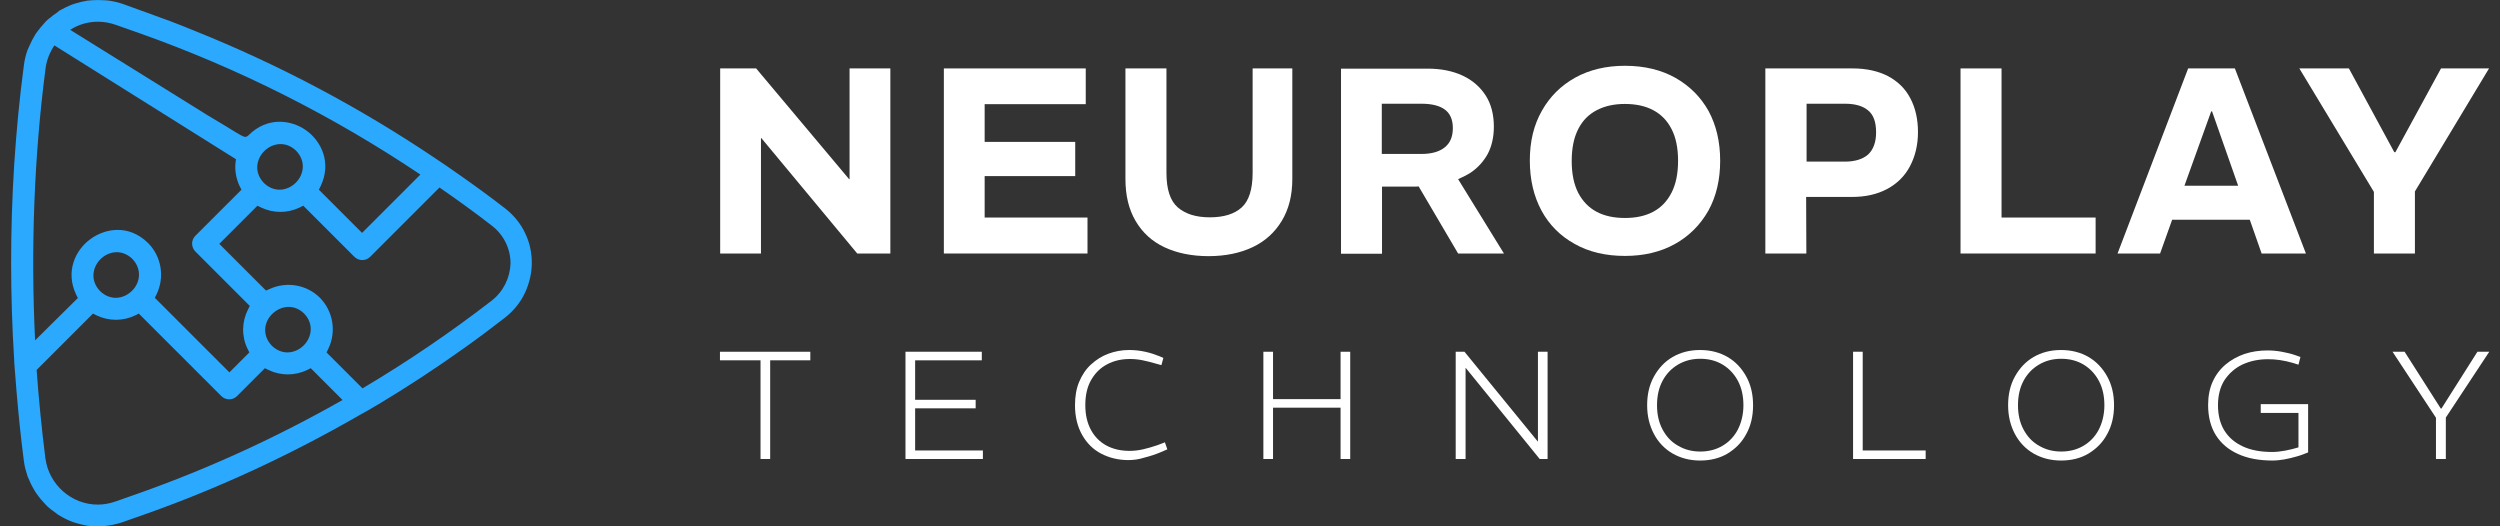
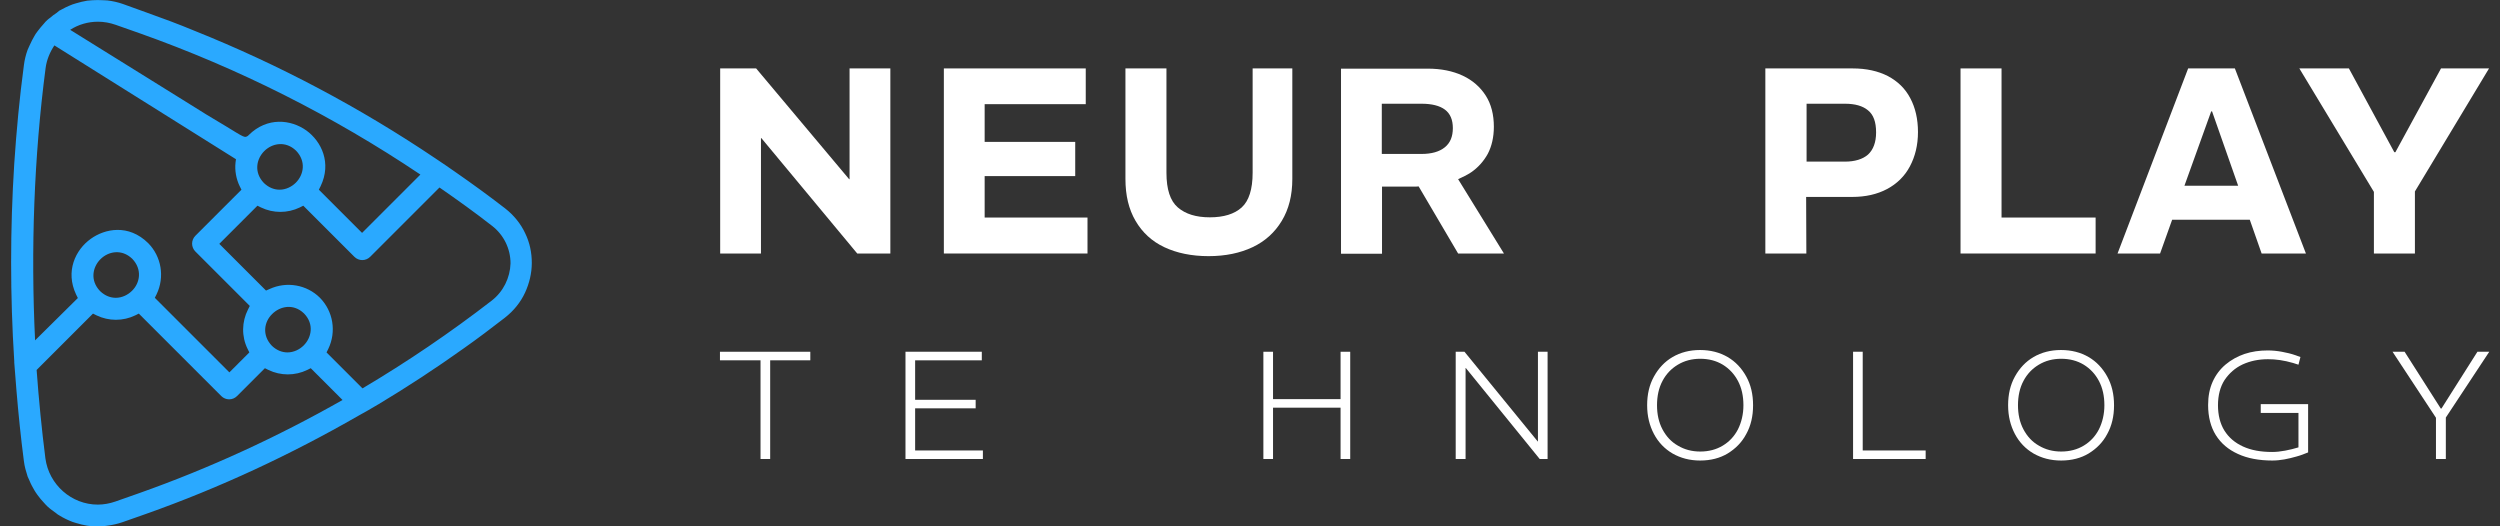
<svg xmlns="http://www.w3.org/2000/svg" version="1.1" x="0px" y="0px" viewBox="0 0 114 24" style="enable-background:new 0 0 114 24;" xml:space="preserve">
  <rect x="0" y="0" width="114" height="24" fill="#333333" stroke="none" />
  <style type="text/css">.st0{fill:#FFFFFF;}.st1{fill:#2AA9FF;}</style>
  <g>
    <g>
      <g>
        <polygon class="st0" points="38.74,8.17 38.72,8.17 34.48,3.12 32.84,3.12 32.84,11.56 34.7,11.56 34.7,6.3 34.72,6.3 39.09,11.56 40.6,11.56 40.6,3.12 38.74,3.12 " />
        <polygon class="st0" points="44.9,8.03 49.03,8.03 49.03,6.47 44.9,6.47 44.9,4.75 49.51,4.75 49.51,3.12 43.04,3.12 43.04,11.56 49.59,11.56 49.59,9.92 44.9,9.92 " />
        <path class="st0" d="M57.12,7.88c0,0.75-0.17,1.28-0.5,1.58c-0.33,0.3-0.82,0.45-1.45,0.45c-0.63,0-1.11-0.15-1.46-0.45c-0.35-0.3-0.52-0.83-0.52-1.58V3.12h-1.87v5.04c0,0.75,0.15,1.38,0.46,1.91c0.31,0.53,0.74,0.93,1.31,1.2c0.57,0.27,1.25,0.41,2.02,0.41c0.77,0,1.44-0.14,2.01-0.41c0.57-0.27,1.01-0.67,1.33-1.2c0.32-0.53,0.48-1.16,0.48-1.91V3.12h-1.81V7.88z" />
        <path class="st0" d="M67.08,7.86c0.32-0.22,0.57-0.5,0.76-0.84c0.18-0.34,0.28-0.76,0.28-1.24c0-0.55-0.12-1.03-0.37-1.42c-0.25-0.39-0.6-0.7-1.05-0.91s-0.98-0.32-1.6-0.32h-3.95v8.44h1.87V8.51h1.54c0.04,0,0.09-0.01,0.13-0.01l1.8,3.06h2.09l-2.09-3.39C66.69,8.08,66.9,7.98,67.08,7.86z M63.01,7.02V4.73h1.81c0.47,0,0.83,0.09,1.07,0.27c0.24,0.18,0.36,0.46,0.36,0.84c0,0.39-0.12,0.68-0.37,0.88c-0.25,0.2-0.6,0.3-1.06,0.3H63.01z" />
-         <path class="st0" d="M76.4,3.55C75.76,3.19,74.99,3,74.1,3c-0.86,0-1.62,0.18-2.27,0.54c-0.65,0.36-1.16,0.87-1.52,1.51c-0.37,0.65-0.55,1.4-0.55,2.27s0.18,1.63,0.53,2.28c0.35,0.65,0.86,1.16,1.51,1.52c0.65,0.37,1.42,0.55,2.3,0.55c0.86,0,1.62-0.18,2.27-0.54s1.16-0.87,1.53-1.52c0.36-0.65,0.54-1.41,0.54-2.28c0-0.87-0.18-1.62-0.53-2.27C77.55,4.42,77.05,3.92,76.4,3.55z M76.22,8.79c-0.2,0.39-0.48,0.68-0.84,0.87c-0.36,0.19-0.79,0.28-1.28,0.28c-0.5,0-0.93-0.09-1.29-0.28c-0.36-0.19-0.64-0.48-0.84-0.86c-0.2-0.39-0.3-0.87-0.3-1.46c0-0.59,0.1-1.07,0.3-1.46c0.2-0.39,0.48-0.67,0.85-0.86c0.37-0.19,0.79-0.28,1.27-0.28c0.5,0,0.93,0.09,1.29,0.28c0.36,0.19,0.64,0.47,0.84,0.86c0.2,0.38,0.3,0.87,0.3,1.45C76.52,7.92,76.42,8.4,76.22,8.79z" />
        <path class="st0" d="M86.09,3.47c-0.45-0.23-0.98-0.35-1.61-0.35h-3.98v8.44h1.87l-0.01-2.58h2.1c0.61,0,1.14-0.12,1.59-0.36c0.45-0.24,0.8-0.58,1.04-1.03c0.24-0.45,0.37-0.97,0.37-1.57c0-0.59-0.12-1.11-0.35-1.54C86.88,4.04,86.54,3.71,86.09,3.47z M85.18,7.05c-0.24,0.21-0.6,0.32-1.05,0.32h-1.75V4.73h1.75c0.46,0,0.81,0.1,1.05,0.3c0.25,0.2,0.37,0.53,0.37,1.01C85.55,6.49,85.42,6.83,85.18,7.05z" />
        <polygon class="st0" points="91.27,3.12 89.4,3.12 89.4,11.56 95.56,11.56 95.56,9.92 91.27,9.92 " />
        <path class="st0" d="M99.78,3.12l-3.22,8.44h1.94l0.55-1.54h3.54l0.54,1.54h2.02l-3.24-8.44H99.78z M99.61,8.47l1.22-3.39h0.04l1.19,3.39H99.61z" />
        <polygon class="st0" points="111.31,3.12 109.23,6.94 109.18,6.94 107.11,3.12 104.85,3.12 108.25,8.75 108.25,11.56 110.12,11.56 110.12,8.73 113.5,3.12 " />
      </g>
      <g>
        <path class="st0" d="M34.68,20.93v-4.5h-1.85v-0.39h4.12v0.39h-1.83v4.5H34.68z" />
        <path class="st0" d="M41.29,20.93v-4.89h3.48v0.39h-3.04v1.8h2.76v0.39h-2.76v1.92h3.09v0.39H41.29z" />
-         <path class="st0" d="M51.45,20.98c-0.45,0-0.86-0.1-1.23-0.29c-0.37-0.19-0.66-0.48-0.87-0.85s-0.33-0.82-0.33-1.36c0-0.4,0.06-0.76,0.19-1.07c0.13-0.31,0.31-0.58,0.54-0.79c0.23-0.21,0.49-0.38,0.79-0.49c0.3-0.11,0.61-0.17,0.95-0.17c0.26,0,0.5,0.03,0.73,0.08c0.23,0.05,0.44,0.12,0.64,0.2l0.19,0.08l-0.09,0.33l-0.22-0.06c-0.23-0.07-0.44-0.12-0.63-0.16c-0.19-0.04-0.39-0.06-0.59-0.06c-0.38,0-0.73,0.08-1.03,0.24c-0.31,0.16-0.55,0.4-0.73,0.71c-0.18,0.31-0.27,0.69-0.27,1.15c0,0.45,0.09,0.83,0.26,1.14c0.17,0.31,0.41,0.55,0.71,0.71c0.3,0.16,0.65,0.24,1.04,0.24c0.2,0,0.4-0.02,0.62-0.07c0.21-0.05,0.43-0.11,0.66-0.19l0.34-0.13l0.11,0.32l-0.3,0.13c-0.24,0.1-0.48,0.18-0.72,0.24C51.93,20.95,51.69,20.98,51.45,20.98z" />
        <path class="st0" d="M57.61,20.93v-4.89h0.44v2.16h3.08v-2.16h0.44v4.89h-0.44v-2.34h-3.08v2.34H57.61z" />
        <path class="st0" d="M66.38,20.93v-4.89h0.4l3.34,4.09h0.01v-4.09h0.44v4.89h-0.36l-3.37-4.15h-0.01v4.15H66.38z" />
        <path class="st0" d="M77.53,21c-0.48,0-0.89-0.11-1.26-0.32c-0.36-0.21-0.65-0.51-0.85-0.89c-0.2-0.38-0.31-0.81-0.31-1.31s0.1-0.93,0.31-1.31c0.21-0.38,0.49-0.68,0.85-0.89c0.36-0.21,0.78-0.32,1.25-0.32c0.48,0,0.9,0.11,1.26,0.32c0.36,0.21,0.64,0.51,0.85,0.89c0.21,0.38,0.31,0.81,0.31,1.31s-0.1,0.93-0.31,1.31c-0.2,0.38-0.49,0.67-0.85,0.89C78.43,20.89,78.01,21,77.53,21z M77.53,20.59c0.39,0,0.73-0.09,1.03-0.27c0.3-0.18,0.53-0.43,0.69-0.74c0.16-0.32,0.25-0.69,0.25-1.1c0-0.42-0.08-0.79-0.25-1.11c-0.17-0.32-0.4-0.56-0.69-0.74c-0.3-0.18-0.64-0.27-1.03-0.27c-0.38,0-0.72,0.09-1.02,0.27c-0.3,0.18-0.53,0.42-0.7,0.74c-0.17,0.32-0.25,0.69-0.25,1.11c0,0.41,0.08,0.78,0.25,1.1c0.17,0.32,0.4,0.57,0.7,0.74C76.81,20.5,77.15,20.59,77.53,20.59z" />
        <path class="st0" d="M84.5,20.93v-4.89h0.44v4.5h2.87v0.39H84.5z" />
        <path class="st0" d="M93.99,21c-0.48,0-0.89-0.11-1.26-0.32c-0.36-0.21-0.65-0.51-0.85-0.89c-0.2-0.38-0.31-0.81-0.31-1.31s0.1-0.93,0.31-1.31c0.21-0.38,0.49-0.68,0.85-0.89c0.36-0.21,0.78-0.32,1.25-0.32c0.48,0,0.9,0.11,1.26,0.32c0.36,0.21,0.64,0.51,0.85,0.89c0.21,0.38,0.31,0.81,0.31,1.31s-0.1,0.93-0.31,1.31c-0.2,0.38-0.49,0.67-0.85,0.89C94.89,20.89,94.47,21,93.99,21z M93.99,20.59c0.39,0,0.73-0.09,1.03-0.27c0.3-0.18,0.53-0.43,0.69-0.74c0.16-0.32,0.25-0.69,0.25-1.1c0-0.42-0.08-0.79-0.25-1.11c-0.17-0.32-0.4-0.56-0.69-0.74c-0.3-0.18-0.64-0.27-1.03-0.27c-0.38,0-0.72,0.09-1.02,0.27c-0.3,0.18-0.53,0.42-0.7,0.74c-0.17,0.32-0.25,0.69-0.25,1.11c0,0.41,0.08,0.78,0.25,1.1c0.17,0.32,0.4,0.57,0.7,0.74C93.27,20.5,93.61,20.59,93.99,20.59z" />
        <path class="st0" d="M103.62,21c-0.61,0-1.14-0.1-1.57-0.3c-0.44-0.2-0.77-0.48-1.01-0.86c-0.23-0.37-0.35-0.83-0.35-1.37c0-0.41,0.07-0.76,0.21-1.07c0.14-0.31,0.34-0.57,0.59-0.78c0.25-0.21,0.54-0.37,0.86-0.48c0.33-0.11,0.68-0.16,1.06-0.16c0.21,0,0.42,0.02,0.64,0.06c0.22,0.04,0.43,0.09,0.63,0.16l0.22,0.08l-0.09,0.35l-0.25-0.08c-0.2-0.06-0.4-0.1-0.59-0.13c-0.19-0.03-0.38-0.04-0.55-0.04c-0.43,0-0.81,0.08-1.16,0.24c-0.34,0.16-0.61,0.4-0.82,0.71c-0.2,0.31-0.3,0.7-0.3,1.15c0,0.45,0.1,0.84,0.29,1.15c0.2,0.32,0.48,0.56,0.85,0.73c0.37,0.17,0.81,0.25,1.33,0.25c0.18,0,0.38-0.02,0.59-0.06c0.21-0.04,0.42-0.09,0.61-0.15v-1.57h-1.72v-0.4h2.16v2.2c-0.17,0.07-0.35,0.14-0.54,0.19c-0.18,0.05-0.37,0.1-0.55,0.13C103.99,20.98,103.8,21,103.62,21z" />
        <path class="st0" d="M111.08,20.93v-1.88l-1.98-3.01h0.55l1.65,2.59h0.03l1.64-2.59h0.54l-1.98,3v1.89H111.08z" />
      </g>
    </g>
    <path class="st1" d="M23.95,10.64c-0.2-0.43-0.51-0.82-0.92-1.14c-0.75-0.58-1.52-1.14-2.3-1.68c-0.28-0.2-0.57-0.39-0.85-0.58c-3.46-2.33-7.15-4.29-11.02-5.84C8.14,1.1,7.41,0.83,6.68,0.57L6.32,0.44L5.6,0.18c0,0,0,0,0,0C5.37,0.1,5.14,0.05,4.9,0.02C4.84,0.02,4.77,0.01,4.7,0.01C4.54,0,4.38,0,4.22,0.01C4.14,0.02,4.06,0.02,3.98,0.03C3.8,0.06,3.64,0.1,3.47,0.15C3.42,0.17,3.36,0.18,3.31,0.2C3.1,0.28,2.89,0.38,2.7,0.49C2.66,0.52,2.62,0.56,2.58,0.59C2.48,0.65,2.39,0.72,2.3,0.8c-0.05,0.04-0.1,0.07-0.14,0.11C2.1,0.96,2.05,1.02,2,1.08C1.9,1.19,1.8,1.31,1.71,1.43C1.68,1.47,1.66,1.5,1.63,1.54C1.61,1.57,1.59,1.6,1.57,1.64C1.49,1.77,1.42,1.92,1.35,2.07C1.32,2.13,1.29,2.2,1.26,2.27c-0.08,0.22-0.14,0.46-0.17,0.7C0.89,4.46,0.75,5.96,0.65,7.46c-0.19,2.99-0.19,6.02,0,9.01c0,0.02,0,0.04,0,0.06c0.03,0.42,0.07,0.84,0.1,1.27c0.09,1.08,0.2,2.16,0.34,3.23c0.03,0.25,0.1,0.48,0.17,0.7c0.03,0.07,0.06,0.14,0.09,0.2c0.06,0.15,0.14,0.29,0.22,0.43c0.04,0.07,0.09,0.14,0.14,0.21C1.8,22.69,1.89,22.81,2,22.92c0.05,0.06,0.11,0.12,0.16,0.17c0.13,0.12,0.27,0.22,0.41,0.32c0.04,0.03,0.08,0.07,0.13,0.09c0.19,0.12,0.4,0.22,0.61,0.3c0.05,0.02,0.11,0.03,0.16,0.05c0.16,0.05,0.33,0.09,0.5,0.12c0.08,0.01,0.16,0.02,0.24,0.02c0.16,0.01,0.32,0.02,0.49,0c0.07,0,0.13-0.01,0.2-0.02c0.23-0.03,0.46-0.08,0.69-0.16c0,0,0,0,0,0l0.37-0.13l0.71-0.25c3.36-1.19,6.59-2.7,9.67-4.47c0.3-0.17,0.6-0.33,0.89-0.51c0.01,0,0.01-0.01,0.02-0.01c1.33-0.8,2.63-1.65,3.89-2.55c0.64-0.45,1.26-0.92,1.88-1.4c0.41-0.32,0.72-0.71,0.92-1.14c0.2-0.43,0.31-0.9,0.31-1.36S24.16,11.07,23.95,10.64z M4.47,0.99c0.27,0,0.54,0.05,0.8,0.14l1.08,0.38c4.54,1.61,8.84,3.78,12.82,6.45l-2.66,2.66l-1.97-1.97l0.08-0.16c0.51-1.06,0.04-2.04-0.65-2.54c-0.7-0.5-1.78-0.63-2.63,0.21l-0.03,0.03l-0.03,0.02c-0.13,0.07-0.13,0.07-0.99-0.46C9.79,5.46,9.11,5.04,8.3,4.53c-1.4-0.87-3.22-2-5.1-3.17C3.57,1.12,4.01,0.99,4.47,0.99z M13.49,8.33c-0.19,0.19-0.46,0.32-0.74,0.32c-0.24,0-0.49-0.09-0.71-0.3l-0.01-0.01c-0.46-0.48-0.34-1.09,0.02-1.45c0.36-0.36,0.97-0.48,1.45-0.02C13.97,7.36,13.85,7.97,13.49,8.33z M2.08,3.1c0.05-0.38,0.2-0.73,0.4-1.03l8.28,5.19l-0.02,0.15c-0.04,0.37,0.03,0.75,0.19,1.08l0.08,0.16l-2.1,2.1c-0.2,0.2-0.2,0.52,0,0.72l2.48,2.48l-0.08,0.16c-0.29,0.57-0.3,1.23-0.02,1.8l0.08,0.16l-0.91,0.91l-3.4-3.4l0.08-0.16c0.38-0.79,0.22-1.72-0.38-2.33c-0.9-0.89-1.98-0.66-2.62-0.2c-0.7,0.5-1.17,1.48-0.67,2.54l0.08,0.16L1.6,15.52C1.4,11.37,1.55,7.15,2.08,3.1z M6.02,13.26c-0.19,0.19-0.46,0.32-0.74,0.32c-0.24,0-0.49-0.09-0.71-0.3l-0.01-0.01c-0.46-0.48-0.34-1.09,0.02-1.45c0.36-0.36,0.97-0.48,1.45-0.02C6.5,12.29,6.38,12.91,6.02,13.26z M6.34,22.49l-1.08,0.38c-0.26,0.09-0.53,0.14-0.8,0.14c-1.2,0-2.23-0.91-2.39-2.11c-0.17-1.33-0.3-2.67-0.4-4.03l2.57-2.57l0.16,0.08c0.56,0.27,1.21,0.27,1.77,0l0.16-0.08l3.76,3.76c0.2,0.2,0.52,0.2,0.72,0l1.27-1.27l0.16,0.08c0.56,0.27,1.21,0.27,1.77,0l0.16-0.08l1.45,1.45C12.66,19.92,9.56,21.35,6.34,22.49z M12.41,14.32c0.36-0.36,0.97-0.49,1.45-0.03l0.01,0.01c0.46,0.48,0.34,1.09-0.02,1.45c-0.19,0.19-0.46,0.32-0.74,0.32c-0.24,0-0.49-0.09-0.71-0.3C11.93,15.28,12.05,14.67,12.41,14.32z M22.42,13.71c-1.89,1.46-3.85,2.79-5.89,4l-1.64-1.64l0.08-0.16c0.38-0.79,0.22-1.72-0.38-2.33c-0.6-0.6-1.52-0.76-2.3-0.4l-0.16,0.07l-2.13-2.13l1.74-1.74l0.16,0.08c0.56,0.27,1.21,0.27,1.77,0l0.16-0.08l2.33,2.33c0.2,0.2,0.52,0.2,0.72,0l3.16-3.16c0.81,0.56,1.62,1.14,2.4,1.75c0.53,0.41,0.84,1.04,0.84,1.71C23.26,12.67,22.95,13.3,22.42,13.71z" />
  </g>
</svg>